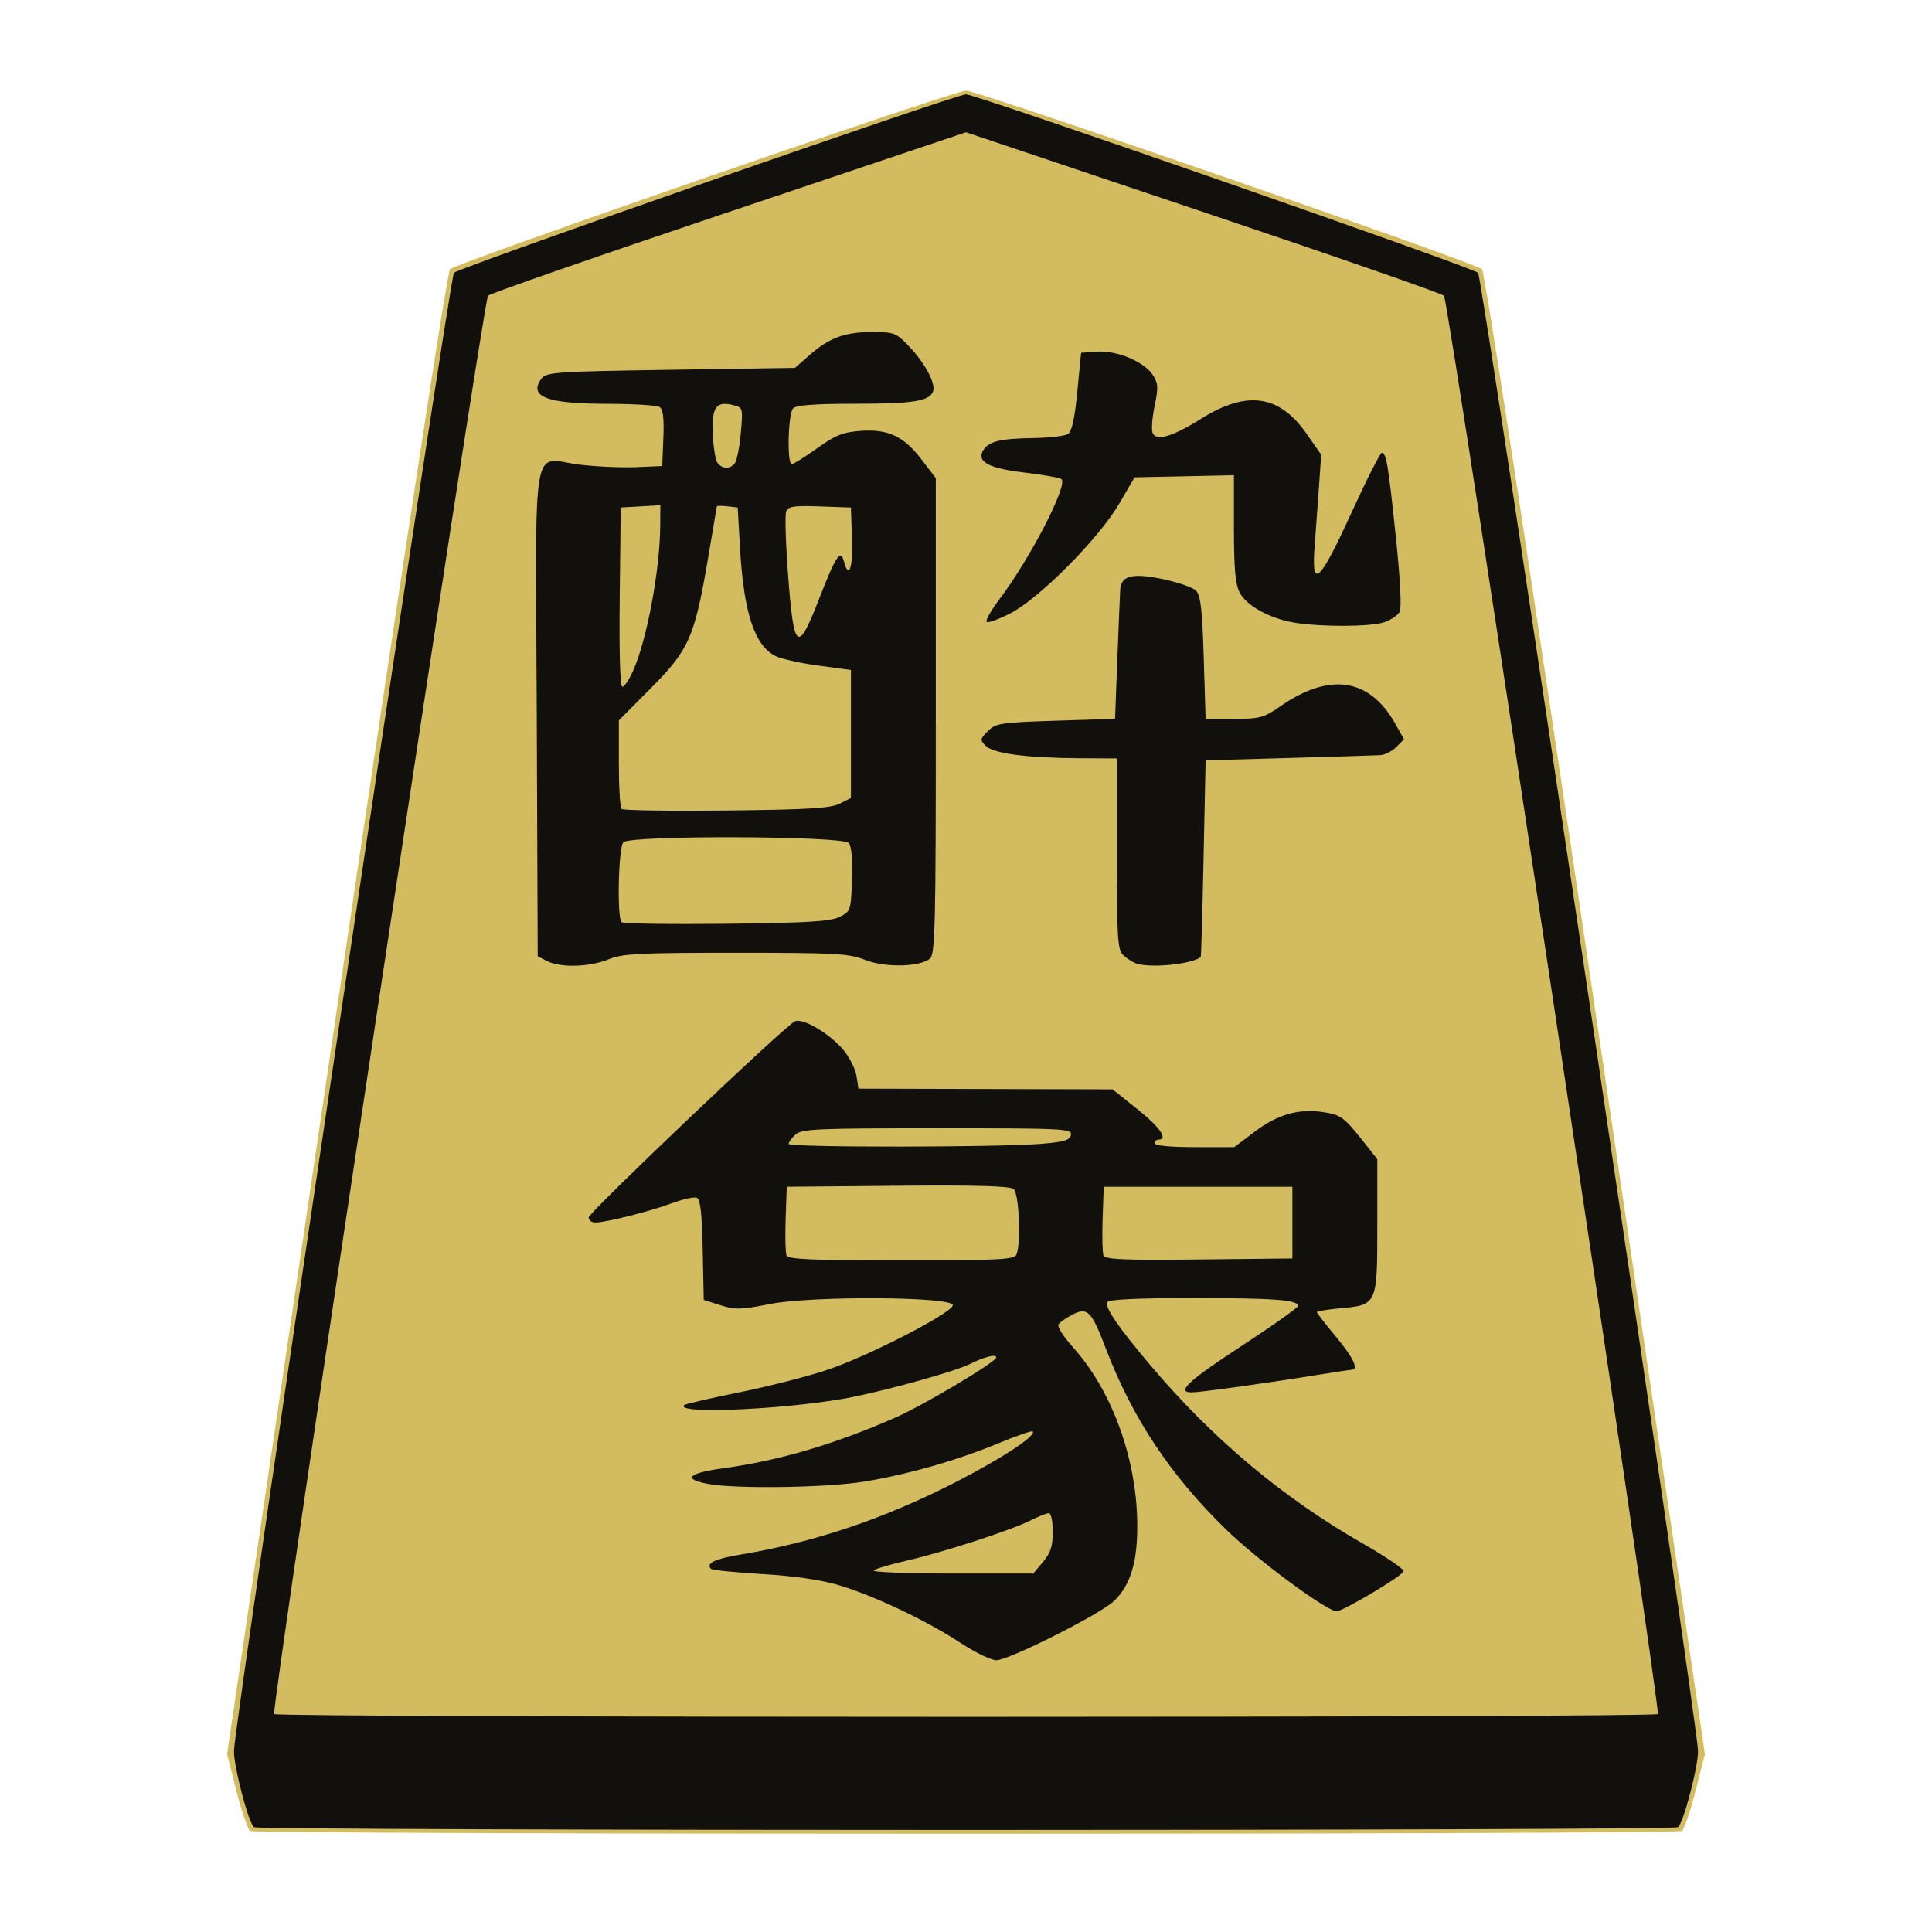
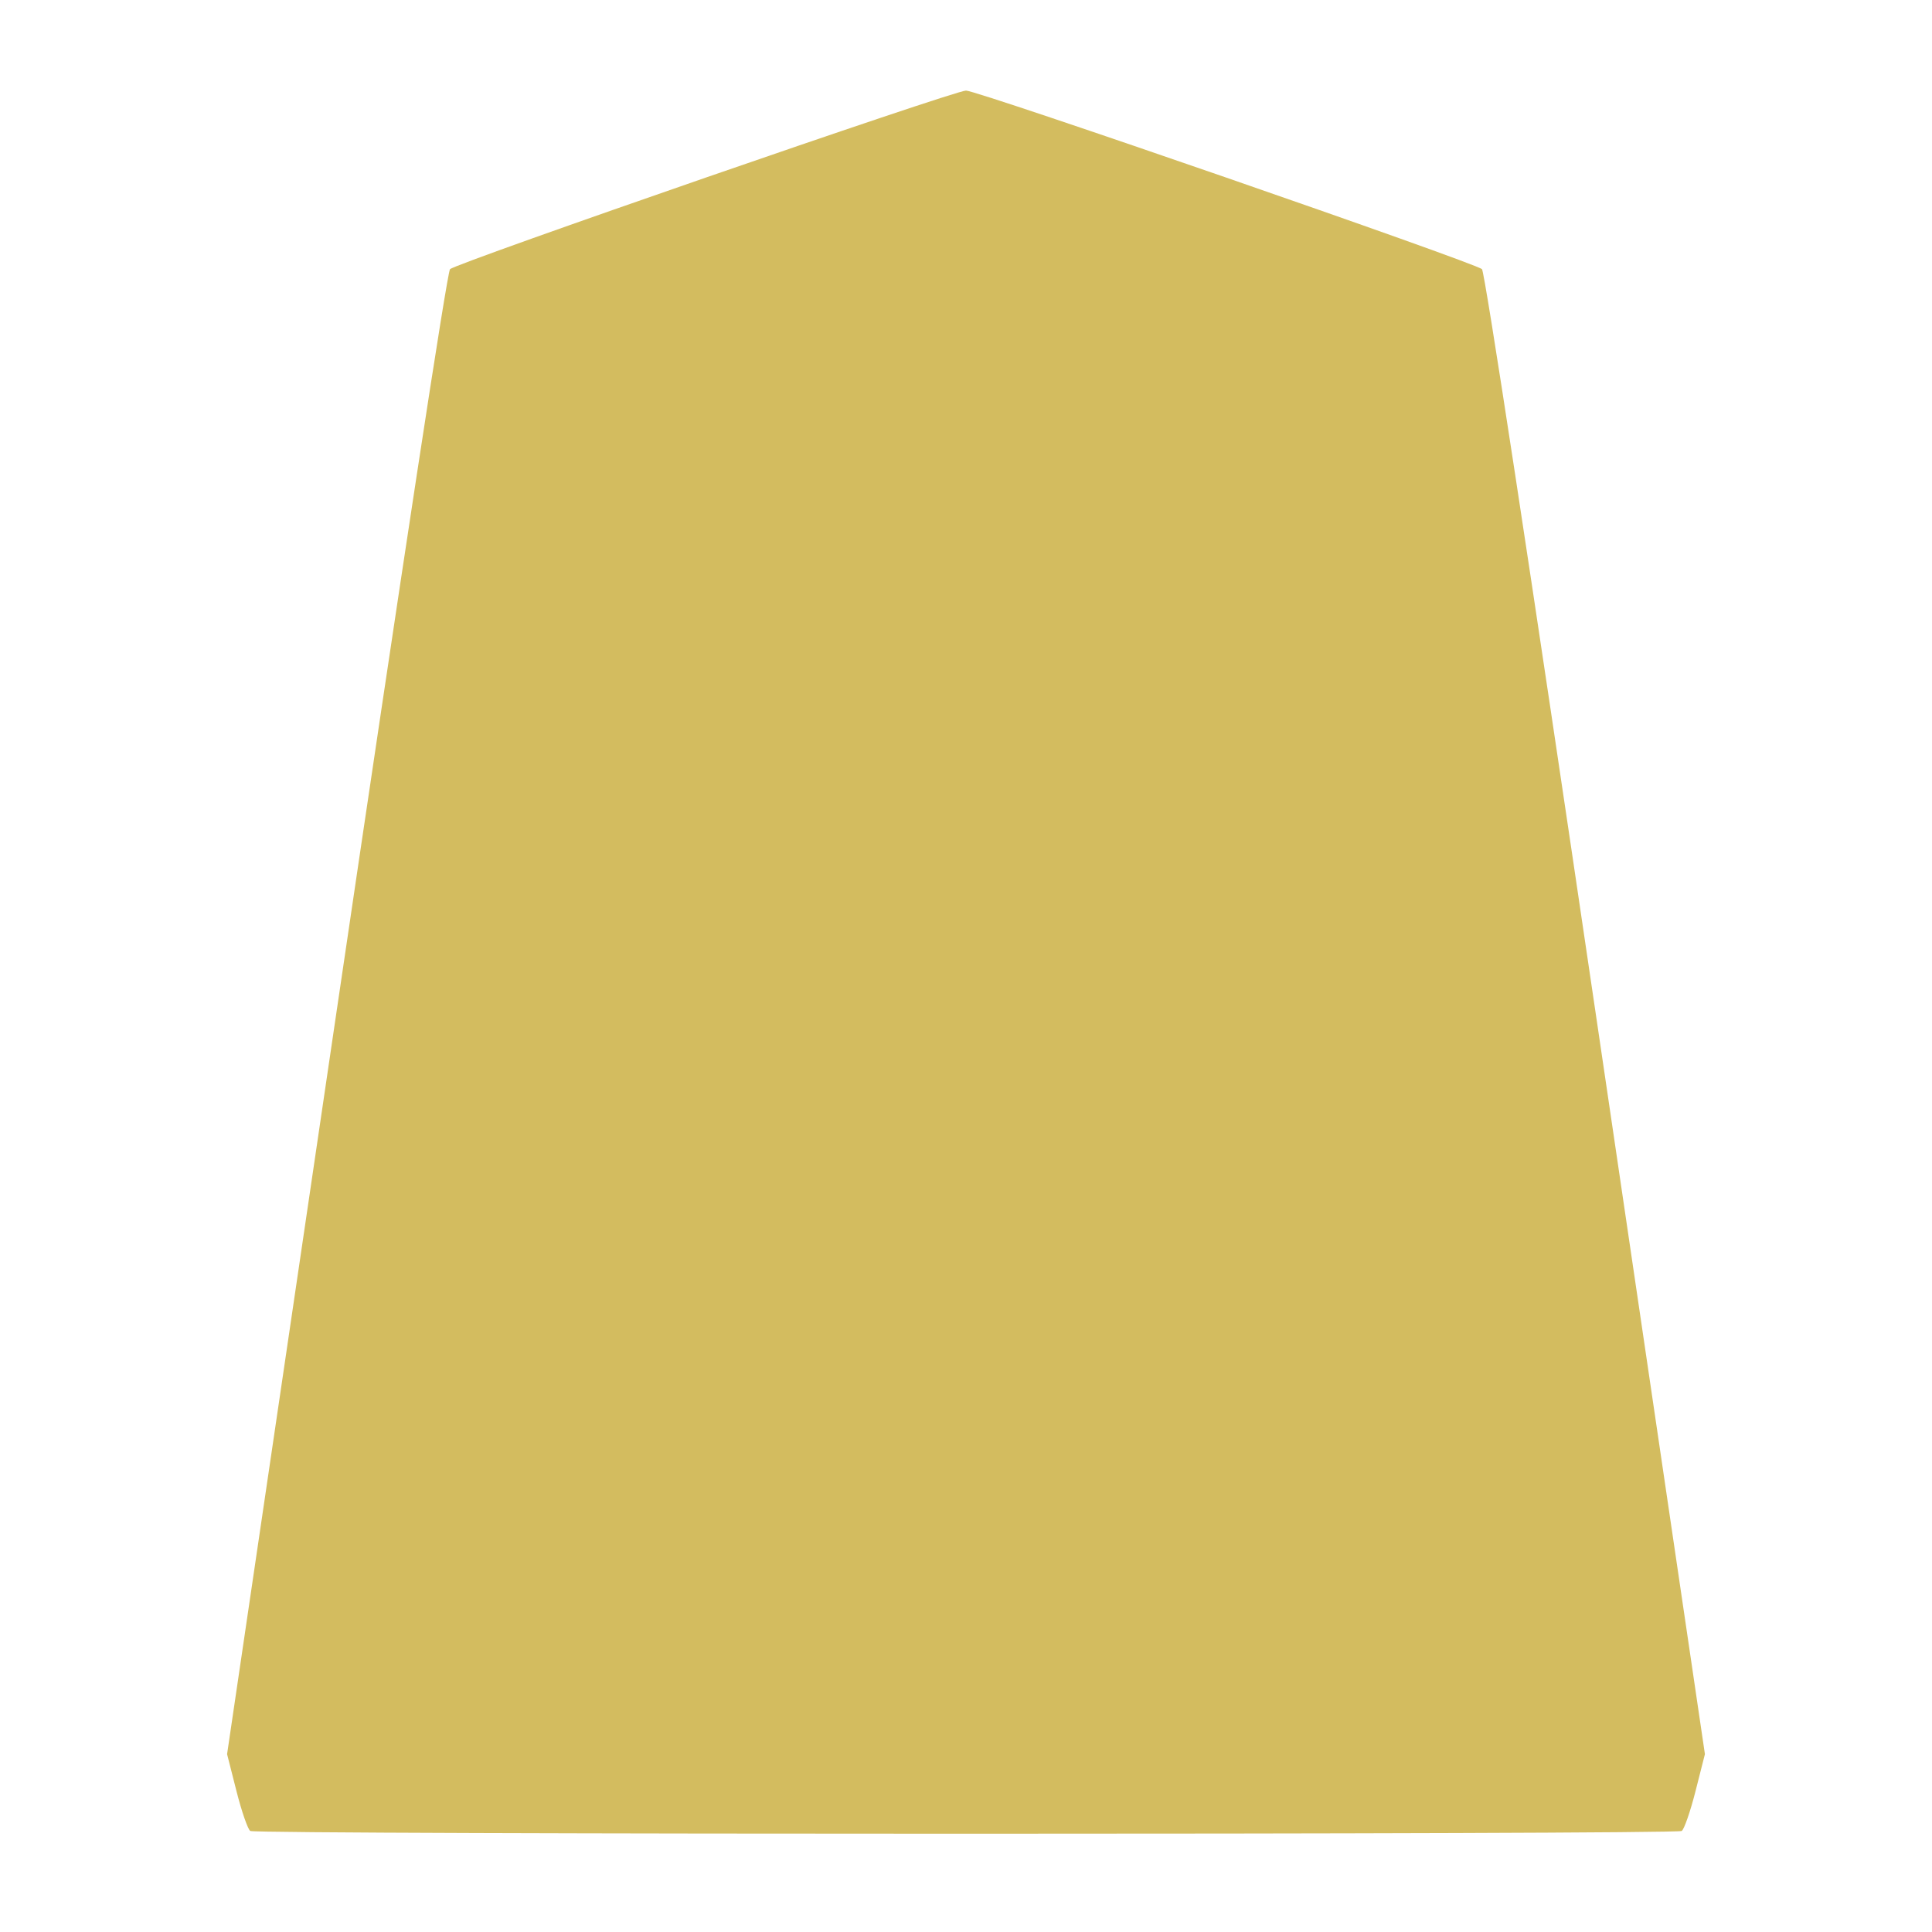
<svg xmlns="http://www.w3.org/2000/svg" xmlns:ns1="http://www.inkscape.org/namespaces/inkscape" xmlns:ns2="http://sodipodi.sourceforge.net/DTD/sodipodi-0.dtd" id="svg3089" version="1.1" ns1:version="0.48.4 r9939" width="512" height="512" ns2:docname="WhiteElephant.svg">
  <defs id="defs3093" />
  <ns2:namedview pagecolor="#ffffff" bordercolor="#666666" borderopacity="1" objecttolerance="10" gridtolerance="10" guidetolerance="10" ns1:pageopacity="0" ns1:pageshadow="2" ns1:window-width="640" ns1:window-height="480" id="namedview3091" showgrid="false" ns1:zoom="0.4609375" ns1:cx="256" ns1:cy="256" ns1:window-x="530" ns1:window-y="89" ns1:window-maximized="0" ns1:current-layer="g3107" />
  <g id="g3107">
    <path style="fill:#d3bc5f" d="m 66.33,485.225 c -0.644,-0.409 -2.291,-5.157 -3.66,-10.551 L 60.18,464.868 89.099,268.711 C 106.589,150.074 118.508,72.072 119.259,71.335 120.958,69.665 252.877,24.005 256,24.005 c 3.12,0 135.041,45.659 136.739,47.327 0.747,0.734 12.713,79.041 30.16,197.377 l 28.921,196.161 -2.49,9.806 c -1.369,5.393 -3.016,10.14 -3.66,10.55 -1.53,0.973 -377.81,0.973 -379.34,0 z" id="path3111" ns1:connector-curvature="0" />
-     <path style="fill:#11100c" d="M 67.333,484.227 C 65.932,483.336 62,468.452 62,464.039 62,457.428 119.139,73.454 120.297,72.287 121.675,70.897 253.39,25 256,25 258.611,25 390.326,70.898 391.701,72.287 392.855,73.452 450,457.464 450,464.052 c 0,4.403 -3.934,19.285 -5.333,20.175 -1.526,0.97 -375.808,0.97 -377.334,0 z M 439.347,454.247 C 440.177,452.905 383.876,79.541 382.667,78.366 382.025,77.742 353.262,67.742 318.75,56.143 L 256,35.054 193.25,56.143 c -34.513,11.599 -63.276,21.6 -63.919,22.223 -1.213,1.177 -57.513,374.531 -56.681,375.877 0.61,0.987 366.087,0.991 366.697,0.004 z M 254.5,435.353 c -8.93,-5.873 -22.956,-12.519 -32.253,-15.284 -4.678,-1.391 -11.859,-2.428 -20.226,-2.923 -7.135,-0.421 -13.254,-1.047 -13.597,-1.39 -1.453,-1.453 1.029,-2.652 7.83,-3.782 19.512,-3.243 37.942,-9.437 56.796,-19.086 12.364,-6.328 21.706,-12.466 20.623,-13.55 -0.237,-0.237 -4.241,1.147 -8.898,3.075 -11.112,4.6 -24.002,8.287 -35.763,10.23 -9.883,1.633 -34.164,1.982 -41.43,0.596 -6.793,-1.296 -5.246,-2.845 4.137,-4.142 14.978,-2.07 29.523,-6.367 45.781,-13.523 7.503,-3.303 26.5,-14.652 26.5,-15.832 0,-0.963 -3.106,-0.184 -7,1.757 -3.604,1.796 -18.959,6.156 -30,8.518 -15.504,3.317 -48.355,5.004 -45.698,2.347 0.296,-0.296 6.986,-1.839 14.868,-3.43 7.882,-1.591 18.485,-4.322 23.562,-6.07 11.136,-3.834 32.768,-15.041 32.768,-16.977 0,-2.291 -37.396,-2.513 -48.564,-0.288 -7.541,1.502 -9.094,1.538 -13,0.303 L 186.5,344.5 186.221,331.207 c -0.207,-9.836 -0.62,-13.423 -1.59,-13.796 -0.721,-0.277 -3.745,0.402 -6.721,1.508 -5.795,2.154 -17.285,5.041 -20.16,5.066 -0.963,0.008 -1.75,-0.602 -1.75,-1.356 0,-1.282 51.309,-50.103 54.58,-51.934 2.023,-1.132 9.576,3.359 13.153,7.821 1.522,1.898 2.992,4.921 3.267,6.718 l 0.5,3.266 33.662,0.094 33.662,0.094 6.588,5.242 C 307.362,298.665 309.672,302 307,302 c -0.55,0 -1,0.45 -1,1 0,0.603 4.181,1 10.543,1 l 10.543,0 5.482,-4.139 c 5.962,-4.502 11.499,-6.097 17.932,-5.166 4.763,0.689 5.672,1.34 10.666,7.645 l 3.834,4.84 0,17.755 c 0,20.865 -0.013,20.893 -9.926,21.792 -3.341,0.303 -6.074,0.76 -6.074,1.015 0,0.256 2.25,3.157 5,6.449 4.568,5.467 6.177,8.803 4.25,8.813 -0.412,0.002 -4.858,0.67 -9.878,1.485 C 335.584,366.563 318,369 315.826,369 c -4.237,0 -0.959,-3.056 13.182,-12.29 C 337.253,351.326 344,346.545 344,346.085 344,344.477 337.576,344 315.934,344 c -14.272,0 -22.042,0.366 -22.47,1.059 -0.8,1.295 2.775,6.549 11.381,16.727 16.496,19.509 35.036,35.08 56.171,47.178 6.042,3.458 10.983,6.793 10.982,7.412 C 371.994,417.417 355.959,427 354.219,427 c -2.599,0 -20.833,-13.46 -29.096,-21.478 -14.9,-14.458 -24.98,-29.596 -32.081,-48.18 -3.818,-9.993 -4.84,-11.015 -8.907,-8.911 -1.655,0.856 -3.295,2.019 -3.645,2.585 -0.35,0.566 1.392,3.285 3.87,6.042 10.255,11.407 16.794,29.248 17.02,46.443 0.135,10.286 -1.718,16.532 -6.172,20.799 -3.648,3.495 -27.92,15.707 -31.164,15.68 -1.4,-0.012 -5.696,-2.093 -9.546,-4.625 z m 21.911,-21.43 c 2.018,-2.398 2.589,-4.162 2.589,-8 C 279,403.182 278.539,401 277.96,401 c -0.572,0 -2.709,0.847 -4.75,1.881 -5.142,2.607 -23.254,8.5 -32.785,10.668 -4.359,0.991 -8.353,2.173 -8.875,2.627 -0.522,0.453 8.775,0.824 20.661,0.824 l 21.611,0 2.589,-3.077 z m -7.018,-81.505 c 1.225,-3.192 0.654,-16.134 -0.764,-17.311 -0.973,-0.807 -9.908,-1.061 -30.75,-0.872 L 208.5,314.5 l -0.293,8.416 c -0.161,4.629 -0.063,9.017 0.219,9.75 0.411,1.07 6.419,1.334 30.436,1.334 26.365,0 29.997,-0.188 30.531,-1.582 z M 342.5,324 l 0,-9.5 -25,0 -25,0 -0.293,8.416 c -0.161,4.629 -0.06,9.024 0.225,9.768 0.42,1.095 5.221,1.3 25.293,1.084 L 342.5,333.5 l 0,-9.5 z m -66.509,-20.881 c 6.042,-0.5 7.555,-0.958 7.823,-2.369 0.312,-1.64 -1.909,-1.75 -35.412,-1.75 -31.857,0 -35.943,0.18 -37.573,1.655 -1.006,0.91 -1.829,2.035 -1.829,2.5 0,0.951 55.412,0.922 66.991,-0.036 z M 145,254.706 l -2.5,-1.265 -0.257,-64.681 c -0.297,-74.758 -1.606,-67.198 11.36,-65.631 4.416,0.534 11.15,0.836 14.964,0.671 L 175.5,123.5 l 0.297,-7.412 c 0.211,-5.254 -0.081,-7.651 -1,-8.235 -0.713,-0.453 -7.013,-0.83 -14,-0.838 -15.929,-0.019 -20.797,-1.895 -17.31,-6.668 1.251,-1.713 3.739,-1.884 34.267,-2.347 l 32.917,-0.5 3.842,-3.375 C 219.774,89.503 223.85,88 231.123,88 c 5.868,0 6.374,0.197 9.819,3.818 4.21,4.426 7.109,9.886 6.328,11.92 C 246.278,106.325 242.006,107 226.635,107 c -10.516,0 -15.607,0.372 -16.435,1.2 -1.357,1.357 -1.686,14.8 -0.363,14.8 0.46,0 3.477,-1.89 6.704,-4.201 4.87,-3.488 6.828,-4.27 11.529,-4.611 7.338,-0.531 11.46,1.422 16.244,7.696 l 3.686,4.833 0,63.019 c 0,55.885 -0.177,63.165 -1.561,64.314 -2.708,2.248 -11.936,2.422 -17.215,0.326 C 224.98,252.69 221.504,252.5 195,252.5 c -25.802,0 -30.035,0.219 -33.77,1.75 -4.987,2.044 -12.664,2.259 -16.23,0.456 z m 77.5,-11.716 c 2.93,-1.475 3.007,-1.704 3.292,-9.847 0.185,-5.286 -0.134,-8.85 -0.872,-9.74 -1.576,-1.899 -57.832,-2.091 -59.72,-0.203 -1.315,1.315 -1.733,19.933 -0.476,21.191 0.398,0.398 12.886,0.586 27.75,0.417 21.654,-0.246 27.622,-0.607 30.026,-1.818 z m 0,-30.003 3,-1.513 0,-16.958 0,-16.958 -8.5,-1.154 c -4.675,-0.635 -9.749,-1.737 -11.275,-2.451 -5.729,-2.677 -8.631,-11.395 -9.627,-28.918 L 195.5,134.5 l -2.75,-0.316 c -1.512,-0.174 -2.763,-0.174 -2.778,0 -0.016,0.174 -1.11,6.63 -2.432,14.347 -3.487,20.356 -4.973,23.691 -15.095,33.882 L 164,190.914 l 0,11.376 c 0,6.257 0.32,11.696 0.711,12.087 0.391,0.391 12.878,0.578 27.75,0.417 21.715,-0.236 27.63,-0.592 30.039,-1.808 z M 167.785,177.75 c 3.69,-8.347 7.115,-26.727 7.184,-38.552 l 0.031,-5.302 -5.25,0.302 -5.25,0.302 -0.268,23.75 c -0.168,14.883 0.095,23.75 0.703,23.75 0.534,0 1.817,-1.913 2.85,-4.25 z m 49.364,-19.25 c 4.347,-11.172 5.624,-13.084 6.5,-9.733 1.292,4.941 2.416,1.783 2.141,-6.017 L 225.5,134.5 l -8.266,-0.291 c -6.879,-0.242 -8.37,-0.018 -8.889,1.332 -0.343,0.893 -0.15,7.998 0.428,15.791 1.588,21.412 2.522,22.211 8.375,7.167 z M 194.741,122.75 c 0.542,-0.688 1.255,-4.283 1.584,-7.991 0.59,-6.641 0.56,-6.75 -2.018,-7.397 -4.545,-1.141 -5.701,0.505 -5.408,7.699 0.144,3.536 0.731,6.994 1.304,7.684 1.33,1.603 3.276,1.605 4.537,0.005 z M 301,255.291 c -0.825,-0.303 -2.288,-1.238 -3.25,-2.076 -1.581,-1.377 -1.75,-3.979 -1.75,-26.87 L 296,201 l -9.75,-0.051 c -14.016,-0.074 -22.971,-1.241 -24.986,-3.256 -1.6,-1.6 -1.568,-1.832 0.543,-3.946 2.085,-2.088 3.352,-2.281 17.968,-2.746 l 15.725,-0.5 0.615,-16 c 0.338,-8.8 0.676,-16.997 0.75,-18.215 0.23,-3.76 3.216,-4.504 11.309,-2.816 3.978,0.829 7.928,2.204 8.779,3.054 1.223,1.222 1.652,4.947 2.047,17.762 l 0.5,16.216 7.5,0 c 6.854,0 7.908,-0.284 12.239,-3.29 13.158,-9.136 23.714,-7.535 30.553,4.635 l 2.29,4.074 -2.041,2.041 c -1.123,1.123 -3.053,2.098 -4.291,2.168 -1.238,0.07 -12.15,0.407 -24.25,0.75 l -22,0.623 -0.543,26 c -0.298,14.3 -0.636,26.068 -0.75,26.152 -2.643,1.938 -13.564,2.978 -17.207,1.638 z m 41.92,-90.301 c -6.447,-1.091 -12.614,-4.496 -14.4,-7.95 C 327.371,154.817 327,150.664 327,140.021 l 0,-14.079 -13.161,0.279 -13.161,0.279 -4.089,7 c -5.353,9.164 -21.113,25.051 -28.78,29.012 -3.13,1.617 -5.983,2.648 -6.34,2.291 -0.357,-0.357 1.174,-3.065 3.403,-6.017 8.143,-10.786 18.191,-30.23 16.429,-31.794 -0.441,-0.391 -4.785,-1.174 -9.653,-1.739 -9.684,-1.124 -12.981,-2.916 -11.037,-5.999 1.458,-2.311 4.51,-3.033 13.388,-3.17 4.125,-0.063 8.175,-0.54 9,-1.059 1.052,-0.662 1.798,-4.015 2.5,-11.235 l 1,-10.291 4.228,-0.306 c 5.226,-0.379 12.461,2.64 14.769,6.162 1.44,2.198 1.508,3.302 0.501,8.155 -0.641,3.087 -0.896,6.315 -0.566,7.173 0.897,2.337 5.208,1.098 12.85,-3.694 12.172,-7.632 20.762,-6.402 28.015,4.011 l 3.831,5.5 -0.586,8.5 c -0.322,4.675 -0.839,11.762 -1.149,15.75 -0.905,11.666 1.258,9.714 9.701,-8.75 4.024,-8.8 7.665,-16 8.092,-16 1.202,0 1.724,3.131 3.749,22.488 1.151,11.001 1.537,18.632 0.995,19.645 -0.488,0.911 -2.313,2.154 -4.057,2.762 -3.536,1.233 -16.916,1.286 -23.951,0.095 z" id="path3109" ns1:connector-curvature="0" />
  </g>
</svg>